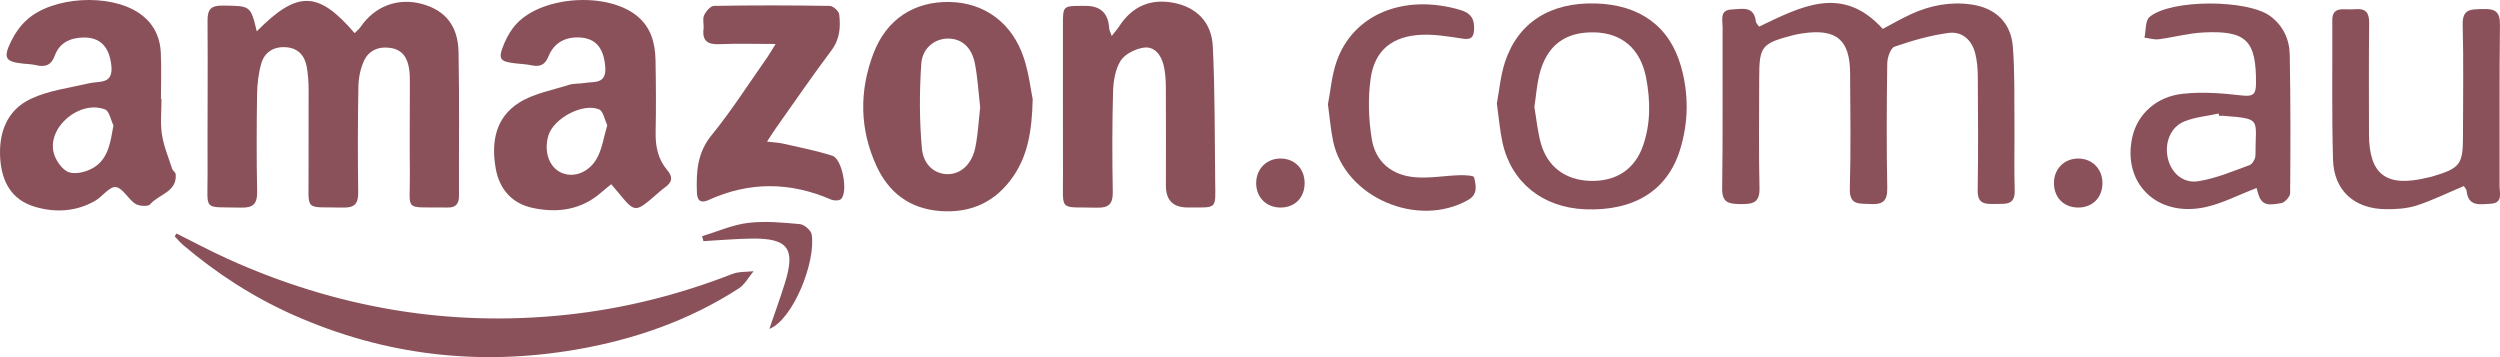
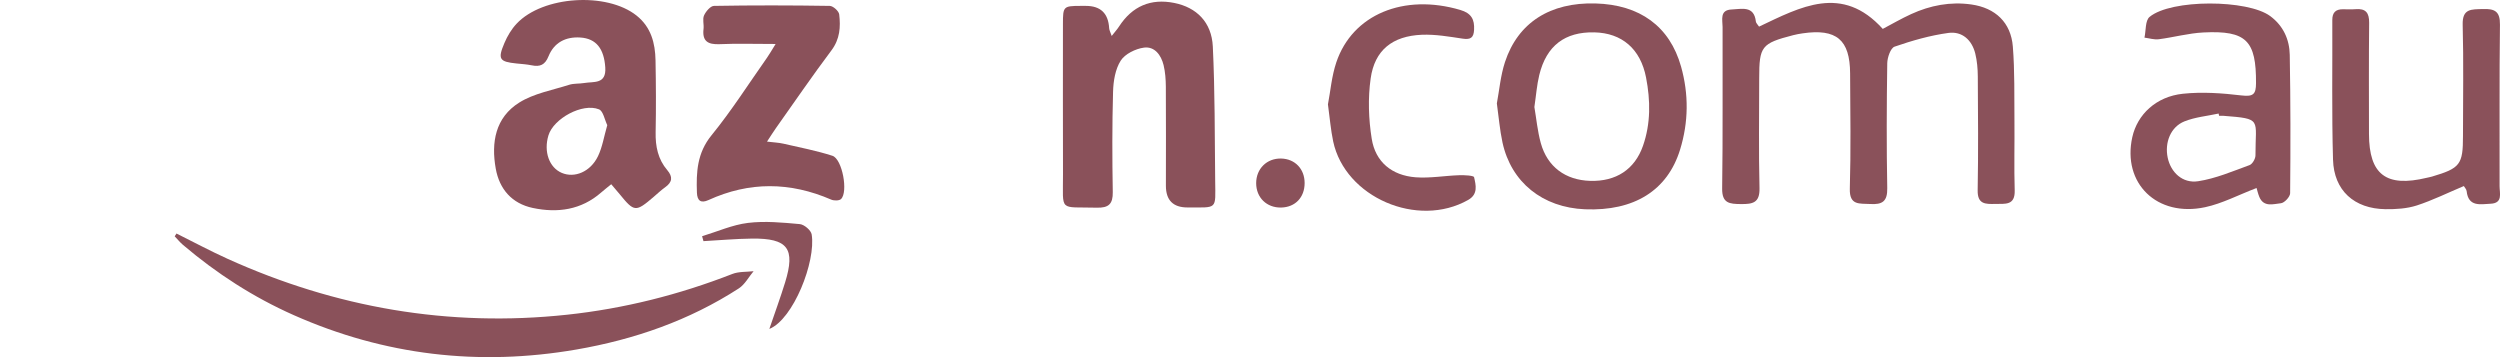
<svg xmlns="http://www.w3.org/2000/svg" fill="none" viewBox="0 0 182 26" height="26" width="182">
  <g>
-     <path fill="#8A515A" d="M18.686 2.286C21.65 -0.708 23.16 -0.682 25.818 2.414C25.971 2.254 26.143 2.12 26.26 1.948C27.29 0.445 28.964 -0.186 30.709 0.285C32.394 0.739 33.341 1.855 33.382 3.783C33.452 7.274 33.4 10.766 33.414 14.257C33.416 14.834 33.179 15.123 32.586 15.107C32.552 15.107 32.52 15.107 32.486 15.107C29.312 15.054 29.87 15.493 29.838 12.605C29.814 10.465 29.838 8.324 29.838 6.182C29.838 5.786 29.842 5.387 29.782 4.999C29.661 4.228 29.31 3.625 28.436 3.49C27.577 3.358 26.858 3.662 26.507 4.412C26.236 4.987 26.103 5.672 26.091 6.31C26.043 8.879 26.043 11.448 26.077 14.017C26.089 14.834 25.802 15.133 24.973 15.111C22.106 15.04 22.479 15.481 22.463 12.643C22.451 10.6 22.479 8.559 22.467 6.516C22.463 5.958 22.429 5.395 22.327 4.847C22.172 4.016 21.674 3.478 20.771 3.435C19.889 3.391 19.249 3.823 19.02 4.627C18.815 5.345 18.727 6.117 18.715 6.864C18.678 9.235 18.674 11.608 18.719 13.978C18.735 14.848 18.419 15.137 17.55 15.115C14.723 15.04 15.121 15.441 15.111 12.68C15.097 8.958 15.137 5.237 15.109 1.515C15.103 0.714 15.329 0.397 16.185 0.407C18.241 0.429 18.241 0.393 18.692 2.282L18.686 2.286Z" />
    <path fill="#8A515A" d="M128.06 1.938C131.078 0.508 134.103 -1.171 137.065 2.104C137.725 1.758 138.41 1.355 139.131 1.027C140.522 0.39 141.99 0.107 143.524 0.327C145.263 0.576 146.397 1.64 146.535 3.392C146.678 5.194 146.634 7.009 146.652 8.82C146.668 10.499 146.618 12.181 146.67 13.86C146.704 14.973 145.977 14.831 145.267 14.846C144.544 14.862 143.955 14.878 143.974 13.857C144.024 11.091 144.002 8.324 143.984 5.557C143.98 5.002 143.931 4.434 143.799 3.896C143.556 2.915 142.845 2.263 141.847 2.397C140.516 2.577 139.197 2.957 137.926 3.396C137.633 3.497 137.398 4.187 137.392 4.608C137.348 7.638 137.336 10.668 137.392 13.697C137.41 14.655 137.043 14.906 136.153 14.852C135.37 14.805 134.633 14.973 134.667 13.737C134.748 10.941 134.704 8.138 134.688 5.34C134.675 2.888 133.692 2.069 131.232 2.427C131.001 2.46 130.77 2.504 130.543 2.561C128.232 3.159 128.07 3.37 128.07 5.696C128.07 8.364 128.026 11.034 128.092 13.699C128.118 14.763 127.602 14.864 126.745 14.856C125.913 14.848 125.357 14.811 125.373 13.719C125.43 9.801 125.391 5.88 125.404 1.962C125.404 1.446 125.173 0.726 126.068 0.69C126.787 0.663 127.696 0.384 127.827 1.569C127.839 1.679 127.955 1.78 128.058 1.938H128.06Z" />
-     <path fill="#8A515A" d="M11.759 7.208C11.759 8.065 11.661 8.937 11.787 9.775C11.915 10.628 12.261 11.45 12.53 12.279C12.578 12.429 12.783 12.548 12.793 12.69C12.891 13.99 11.542 14.142 10.924 14.88C10.779 15.054 10.114 15.01 9.847 14.834C9.317 14.484 8.932 13.673 8.424 13.618C7.964 13.569 7.452 14.324 6.908 14.63C5.527 15.412 4.031 15.495 2.539 15.054C0.834 14.549 0.14 13.222 0.019 11.597C-0.119 9.716 0.473 8.025 2.252 7.191C3.547 6.583 5.051 6.4 6.47 6.065C7.227 5.887 8.247 6.164 8.109 4.8C7.97 3.435 7.32 2.705 6.063 2.731C5.115 2.749 4.332 3.119 4.001 4.024C3.736 4.748 3.306 4.908 2.617 4.742C2.326 4.673 2.021 4.665 1.722 4.636C0.391 4.499 0.208 4.238 0.804 3.016C1.087 2.436 1.483 1.863 1.965 1.434C3.86 -0.263 7.956 -0.483 10.086 0.929C11.143 1.63 11.652 2.634 11.707 3.85C11.757 4.968 11.717 6.089 11.717 7.21C11.731 7.21 11.745 7.21 11.757 7.21L11.759 7.208ZM8.259 9.129C8.061 8.729 7.958 8.085 7.647 7.968C5.81 7.268 3.455 9.234 3.904 11.106C4.039 11.666 4.543 12.392 5.037 12.546C5.581 12.716 6.426 12.481 6.932 12.129C7.906 11.452 8.048 10.315 8.259 9.131V9.129Z" />
    <path fill="#8A515A" d="M44.498 13.412C44.211 13.648 43.982 13.824 43.765 14.014C42.313 15.285 40.591 15.521 38.786 15.139C37.266 14.816 36.36 13.774 36.091 12.279C35.748 10.373 36.059 8.555 37.806 7.464C38.866 6.801 40.207 6.566 41.432 6.174C41.773 6.065 42.163 6.105 42.524 6.044C43.223 5.923 44.149 6.156 44.064 4.907C43.972 3.552 43.412 2.806 42.245 2.731C41.177 2.662 40.338 3.097 39.932 4.098C39.677 4.729 39.314 4.881 38.701 4.754C38.344 4.681 37.973 4.659 37.607 4.622C36.352 4.493 36.22 4.309 36.722 3.131C36.937 2.624 37.236 2.12 37.613 1.721C39.517 -0.304 44.173 -0.595 46.343 1.135C47.401 1.978 47.698 3.141 47.722 4.392C47.755 6.137 47.765 7.881 47.73 9.625C47.71 10.654 47.899 11.593 48.58 12.39C48.991 12.873 48.949 13.258 48.429 13.628C48.132 13.84 47.867 14.093 47.59 14.33C46.279 15.453 46.178 15.445 45.108 14.132C44.928 13.909 44.737 13.693 44.498 13.412ZM44.209 9.111C44.016 8.717 43.916 8.087 43.606 7.96C42.406 7.476 40.298 8.628 39.926 9.857C39.569 11.041 39.98 12.198 40.9 12.588C41.832 12.981 42.982 12.511 43.532 11.375C43.853 10.711 43.968 9.948 44.209 9.111Z" />
    <path fill="#8A515A" d="M80.93 2.62C81.163 2.322 81.336 2.134 81.47 1.924C82.428 0.449 83.779 -0.129 85.49 0.215C87.102 0.54 88.206 1.608 88.293 3.384C88.449 6.637 88.431 9.9 88.465 13.157C88.487 15.301 88.656 15.097 86.456 15.103C85.402 15.106 84.876 14.577 84.877 13.517C84.879 11.112 84.889 8.707 84.873 6.305C84.869 5.782 84.831 5.245 84.709 4.74C84.532 4.018 84.062 3.362 83.279 3.467C82.667 3.55 81.898 3.927 81.589 4.414C81.191 5.039 81.053 5.901 81.031 6.668C80.962 9.103 80.968 11.543 81.01 13.98C81.025 14.85 80.711 15.143 79.842 15.119C77.053 15.046 77.394 15.471 77.386 12.696C77.374 9.04 77.382 5.385 77.382 1.728C77.382 0.471 77.418 0.433 78.651 0.429C78.786 0.429 78.918 0.429 79.053 0.429C80.12 0.429 80.684 0.97 80.747 2.053C80.755 2.201 80.84 2.343 80.932 2.62H80.93Z" />
-     <path fill="#8A515A" d="M75.18 7.218C75.126 9.552 74.82 11.294 73.774 12.827C72.505 14.682 70.717 15.53 68.454 15.364C66.237 15.2 64.703 14.031 63.808 12.083C62.577 9.402 62.545 6.641 63.583 3.902C64.531 1.404 66.54 0.095 69.134 0.144C71.68 0.192 73.712 1.681 74.547 4.254C74.909 5.373 75.045 6.562 75.18 7.218ZM71.355 7.806C71.233 6.732 71.174 5.678 70.978 4.649C70.751 3.457 70.04 2.836 69.078 2.808C68.111 2.781 67.153 3.449 67.07 4.638C66.93 6.682 66.932 8.755 67.113 10.796C67.225 12.07 68.126 12.714 69.066 12.677C69.99 12.641 70.765 11.927 71.008 10.717C71.2 9.756 71.247 8.767 71.357 7.804L71.355 7.806Z" />
    <path fill="#8A515A" d="M12.848 17C14.087 17.617 15.31 18.272 16.571 18.843C24.433 22.397 32.673 23.837 41.287 22.911C45.421 22.468 49.436 21.458 53.313 19.945C53.783 19.761 54.343 19.804 54.861 19.743C54.506 20.166 54.229 20.708 53.783 20.997C50.179 23.328 46.188 24.715 41.965 25.445C34.858 26.673 27.983 25.868 21.389 22.943C18.442 21.636 15.768 19.907 13.322 17.829C13.101 17.641 12.919 17.413 12.718 17.204C12.762 17.137 12.804 17.067 12.848 17Z" />
    <path fill="#8A515A" d="M108.971 7.529C109.151 6.572 109.238 5.506 109.563 4.517C110.511 1.638 112.856 0.162 116.147 0.251C119.379 0.338 121.556 1.917 122.381 4.847C122.947 6.859 122.927 8.892 122.31 10.893C121.393 13.871 118.959 15.38 115.39 15.236C112.304 15.111 110.009 13.274 109.38 10.367C109.186 9.471 109.113 8.548 108.971 7.531V7.529ZM111.703 7.792C111.846 8.619 111.928 9.542 112.171 10.42C112.651 12.149 113.97 13.114 115.765 13.167C117.638 13.225 119.006 12.343 119.61 10.614C120.178 8.989 120.156 7.312 119.833 5.644C119.429 3.556 118.076 2.401 116.07 2.356C113.928 2.308 112.583 3.323 112.061 5.453C111.882 6.182 111.83 6.94 111.703 7.79V7.792Z" />
    <path fill="#8A515A" d="M56.464 3.202C54.902 3.202 53.639 3.16 52.383 3.216C51.523 3.253 51.112 2.99 51.218 2.1C51.256 1.776 51.13 1.4 51.254 1.123C51.385 0.833 51.722 0.433 51.977 0.429C54.788 0.38 57.599 0.384 60.408 0.429C60.651 0.433 61.066 0.807 61.094 1.046C61.203 1.962 61.148 2.844 60.528 3.669C59.135 5.522 57.828 7.438 56.486 9.329C56.302 9.592 56.131 9.864 55.838 10.309C56.348 10.371 56.693 10.383 57.023 10.458C58.219 10.733 59.434 10.966 60.598 11.34C61.321 11.571 61.763 13.994 61.223 14.494C61.088 14.619 60.713 14.619 60.512 14.532C57.522 13.236 54.549 13.207 51.575 14.565C51.015 14.822 50.758 14.603 50.736 14.027C50.682 12.534 50.746 11.14 51.8 9.847C53.262 8.051 54.511 6.087 55.846 4.191C56.009 3.959 56.149 3.71 56.464 3.204V3.202Z" />
    <path fill="#8A515A" d="M164.278 13.687C162.947 14.195 161.781 14.816 160.538 15.083C157.026 15.837 154.488 13.341 155.231 9.987C155.597 8.338 156.962 7.03 158.914 6.825C160.321 6.676 161.779 6.781 163.19 6.949C164.043 7.05 164.234 6.854 164.238 6.063C164.256 2.96 163.542 2.209 160.415 2.363C159.325 2.416 158.247 2.717 157.159 2.857C156.821 2.901 156.464 2.784 156.117 2.739C156.231 2.225 156.165 1.499 156.49 1.23C158.062 -0.073 163.626 -0.046 165.272 1.171C166.226 1.877 166.674 2.877 166.694 3.997C166.754 7.353 166.754 10.711 166.722 14.069C166.72 14.326 166.306 14.773 166.049 14.796C165.507 14.85 164.8 15.105 164.479 14.336C164.383 14.104 164.329 13.855 164.278 13.687ZM161.55 8.43C161.538 8.375 161.528 8.322 161.516 8.266C160.682 8.448 159.807 8.523 159.028 8.836C158.02 9.239 157.576 10.377 157.809 11.484C158.034 12.542 158.883 13.369 160.028 13.193C161.307 12.997 162.538 12.467 163.766 12.02C163.977 11.943 164.198 11.557 164.198 11.314C164.188 8.638 164.726 8.656 161.849 8.43C161.751 8.423 161.65 8.43 161.55 8.43Z" />
    <path fill="#8A515A" d="M179.371 13.543C178.195 14.037 177.094 14.583 175.938 14.959C175.225 15.188 174.426 15.238 173.665 15.228C171.392 15.2 169.908 13.873 169.844 11.626C169.746 8.237 169.808 4.843 169.792 1.451C169.79 0.908 170.041 0.666 170.579 0.674C170.88 0.678 171.183 0.694 171.481 0.668C172.221 0.605 172.48 0.927 172.474 1.651C172.446 4.351 172.458 7.052 172.462 9.752C172.468 12.714 173.713 13.655 176.669 12.943C176.799 12.912 176.932 12.89 177.058 12.852C179.106 12.245 179.307 11.976 179.305 9.896C179.305 7.196 179.355 4.493 179.283 1.796C179.251 0.603 179.931 0.686 180.75 0.658C181.618 0.627 182.009 0.826 181.997 1.799C181.945 5.717 181.983 9.637 181.969 13.556C181.969 14.063 182.228 14.789 181.317 14.832C180.578 14.868 179.696 15.079 179.572 13.918C179.556 13.776 179.425 13.646 179.371 13.549V13.543Z" />
    <path fill="#8A515A" d="M96.674 7.598C96.855 6.663 96.941 5.561 97.282 4.543C98.457 1.046 102.205 -0.487 106.309 0.724C107.12 0.963 107.353 1.418 107.313 2.173C107.283 2.741 107.064 2.901 106.484 2.814C105.498 2.666 104.494 2.49 103.506 2.531C101.372 2.62 100.073 3.651 99.784 5.711C99.581 7.149 99.631 8.67 99.862 10.108C100.133 11.793 101.33 12.771 103.047 12.906C104.097 12.987 105.167 12.791 106.231 12.756C106.606 12.744 107.283 12.775 107.313 12.9C107.446 13.479 107.616 14.14 106.883 14.555C103.201 16.642 97.923 14.367 97.055 10.294C96.879 9.461 96.812 8.603 96.674 7.598Z" />
    <path fill="#8A515A" d="M51.115 17.195C52.226 16.859 53.316 16.367 54.45 16.228C55.689 16.076 56.972 16.201 58.227 16.315C58.548 16.345 59.042 16.766 59.09 17.065C59.41 19.038 57.751 23.247 56.008 23.947C56.408 22.774 56.811 21.677 57.155 20.563C57.918 18.089 57.358 17.34 54.743 17.369C53.565 17.383 52.388 17.49 51.212 17.555C51.179 17.437 51.147 17.316 51.113 17.197L51.115 17.195Z" />
-     <path fill="#8A515A" d="M151.301 11.541C152.303 11.546 153.04 12.279 153.058 13.294C153.076 14.368 152.341 15.117 151.281 15.109C150.217 15.101 149.504 14.354 149.528 13.272C149.552 12.267 150.299 11.538 151.303 11.541H151.301Z" />
    <path fill="#8A515A" d="M94.977 13.325C94.977 14.369 94.296 15.083 93.276 15.109C92.218 15.135 91.449 14.387 91.449 13.335C91.449 12.283 92.226 11.518 93.266 11.541C94.274 11.565 94.977 12.297 94.977 13.325Z" />
  </g>
</svg>